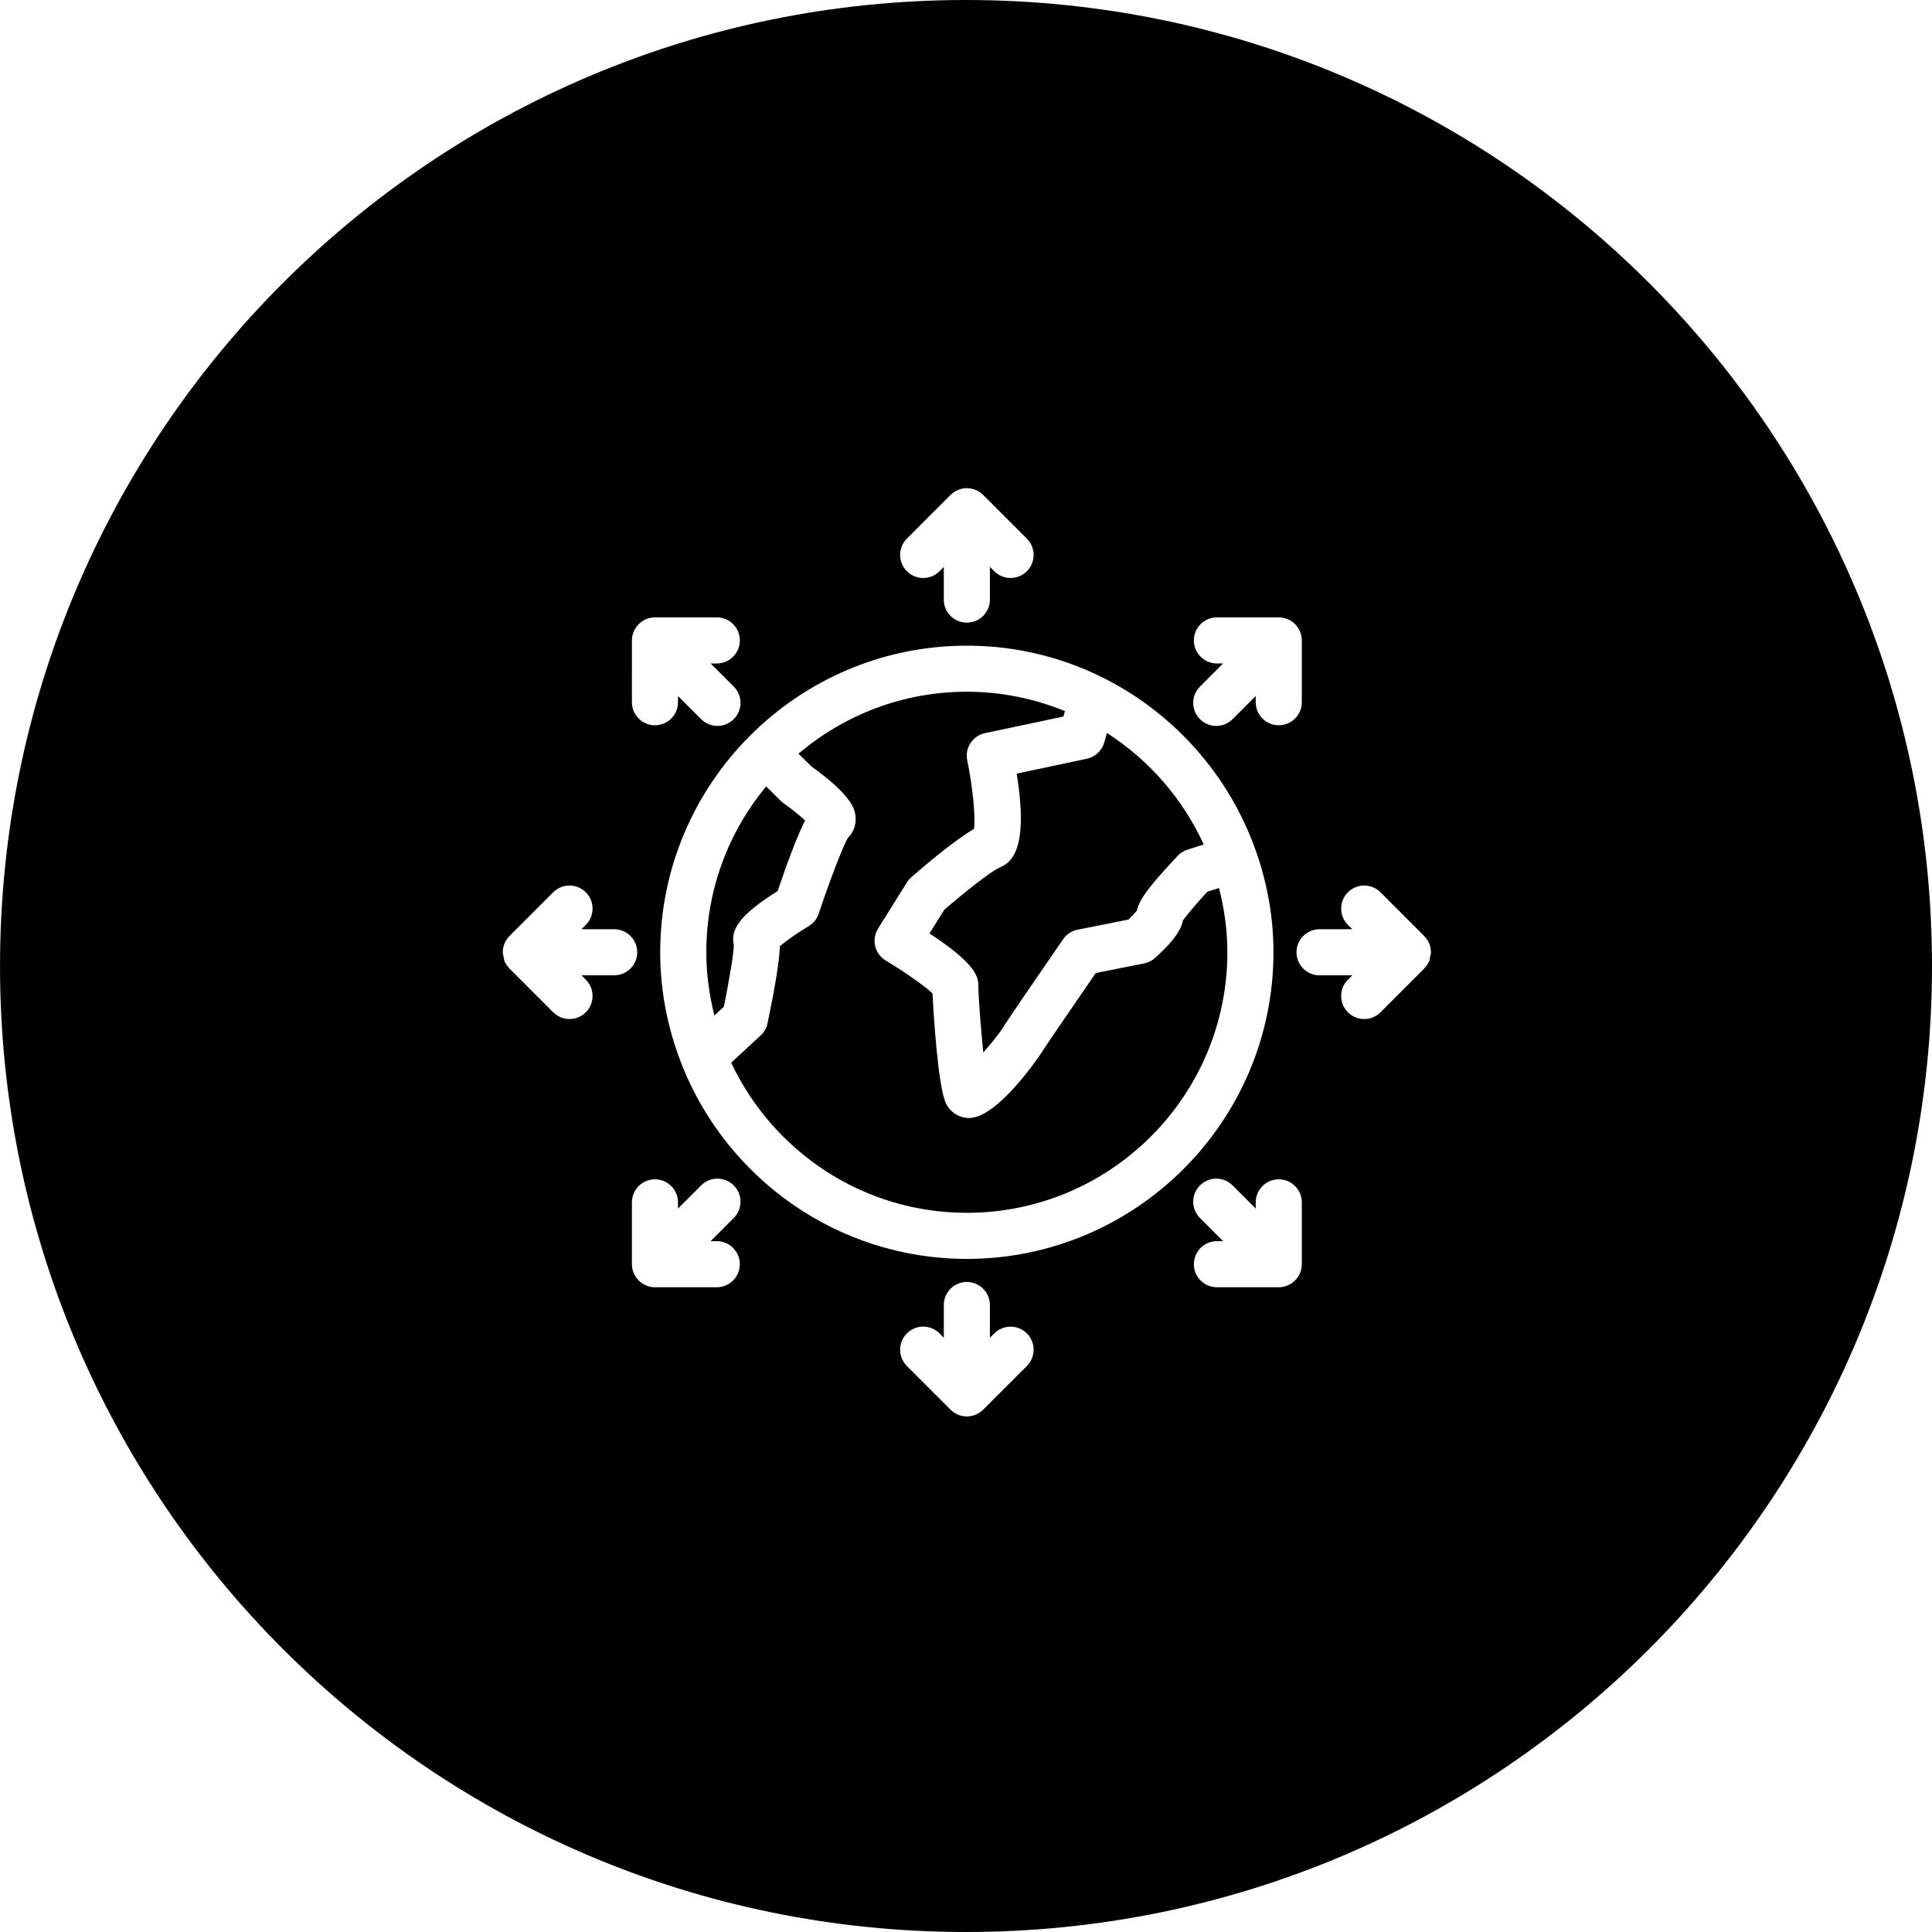
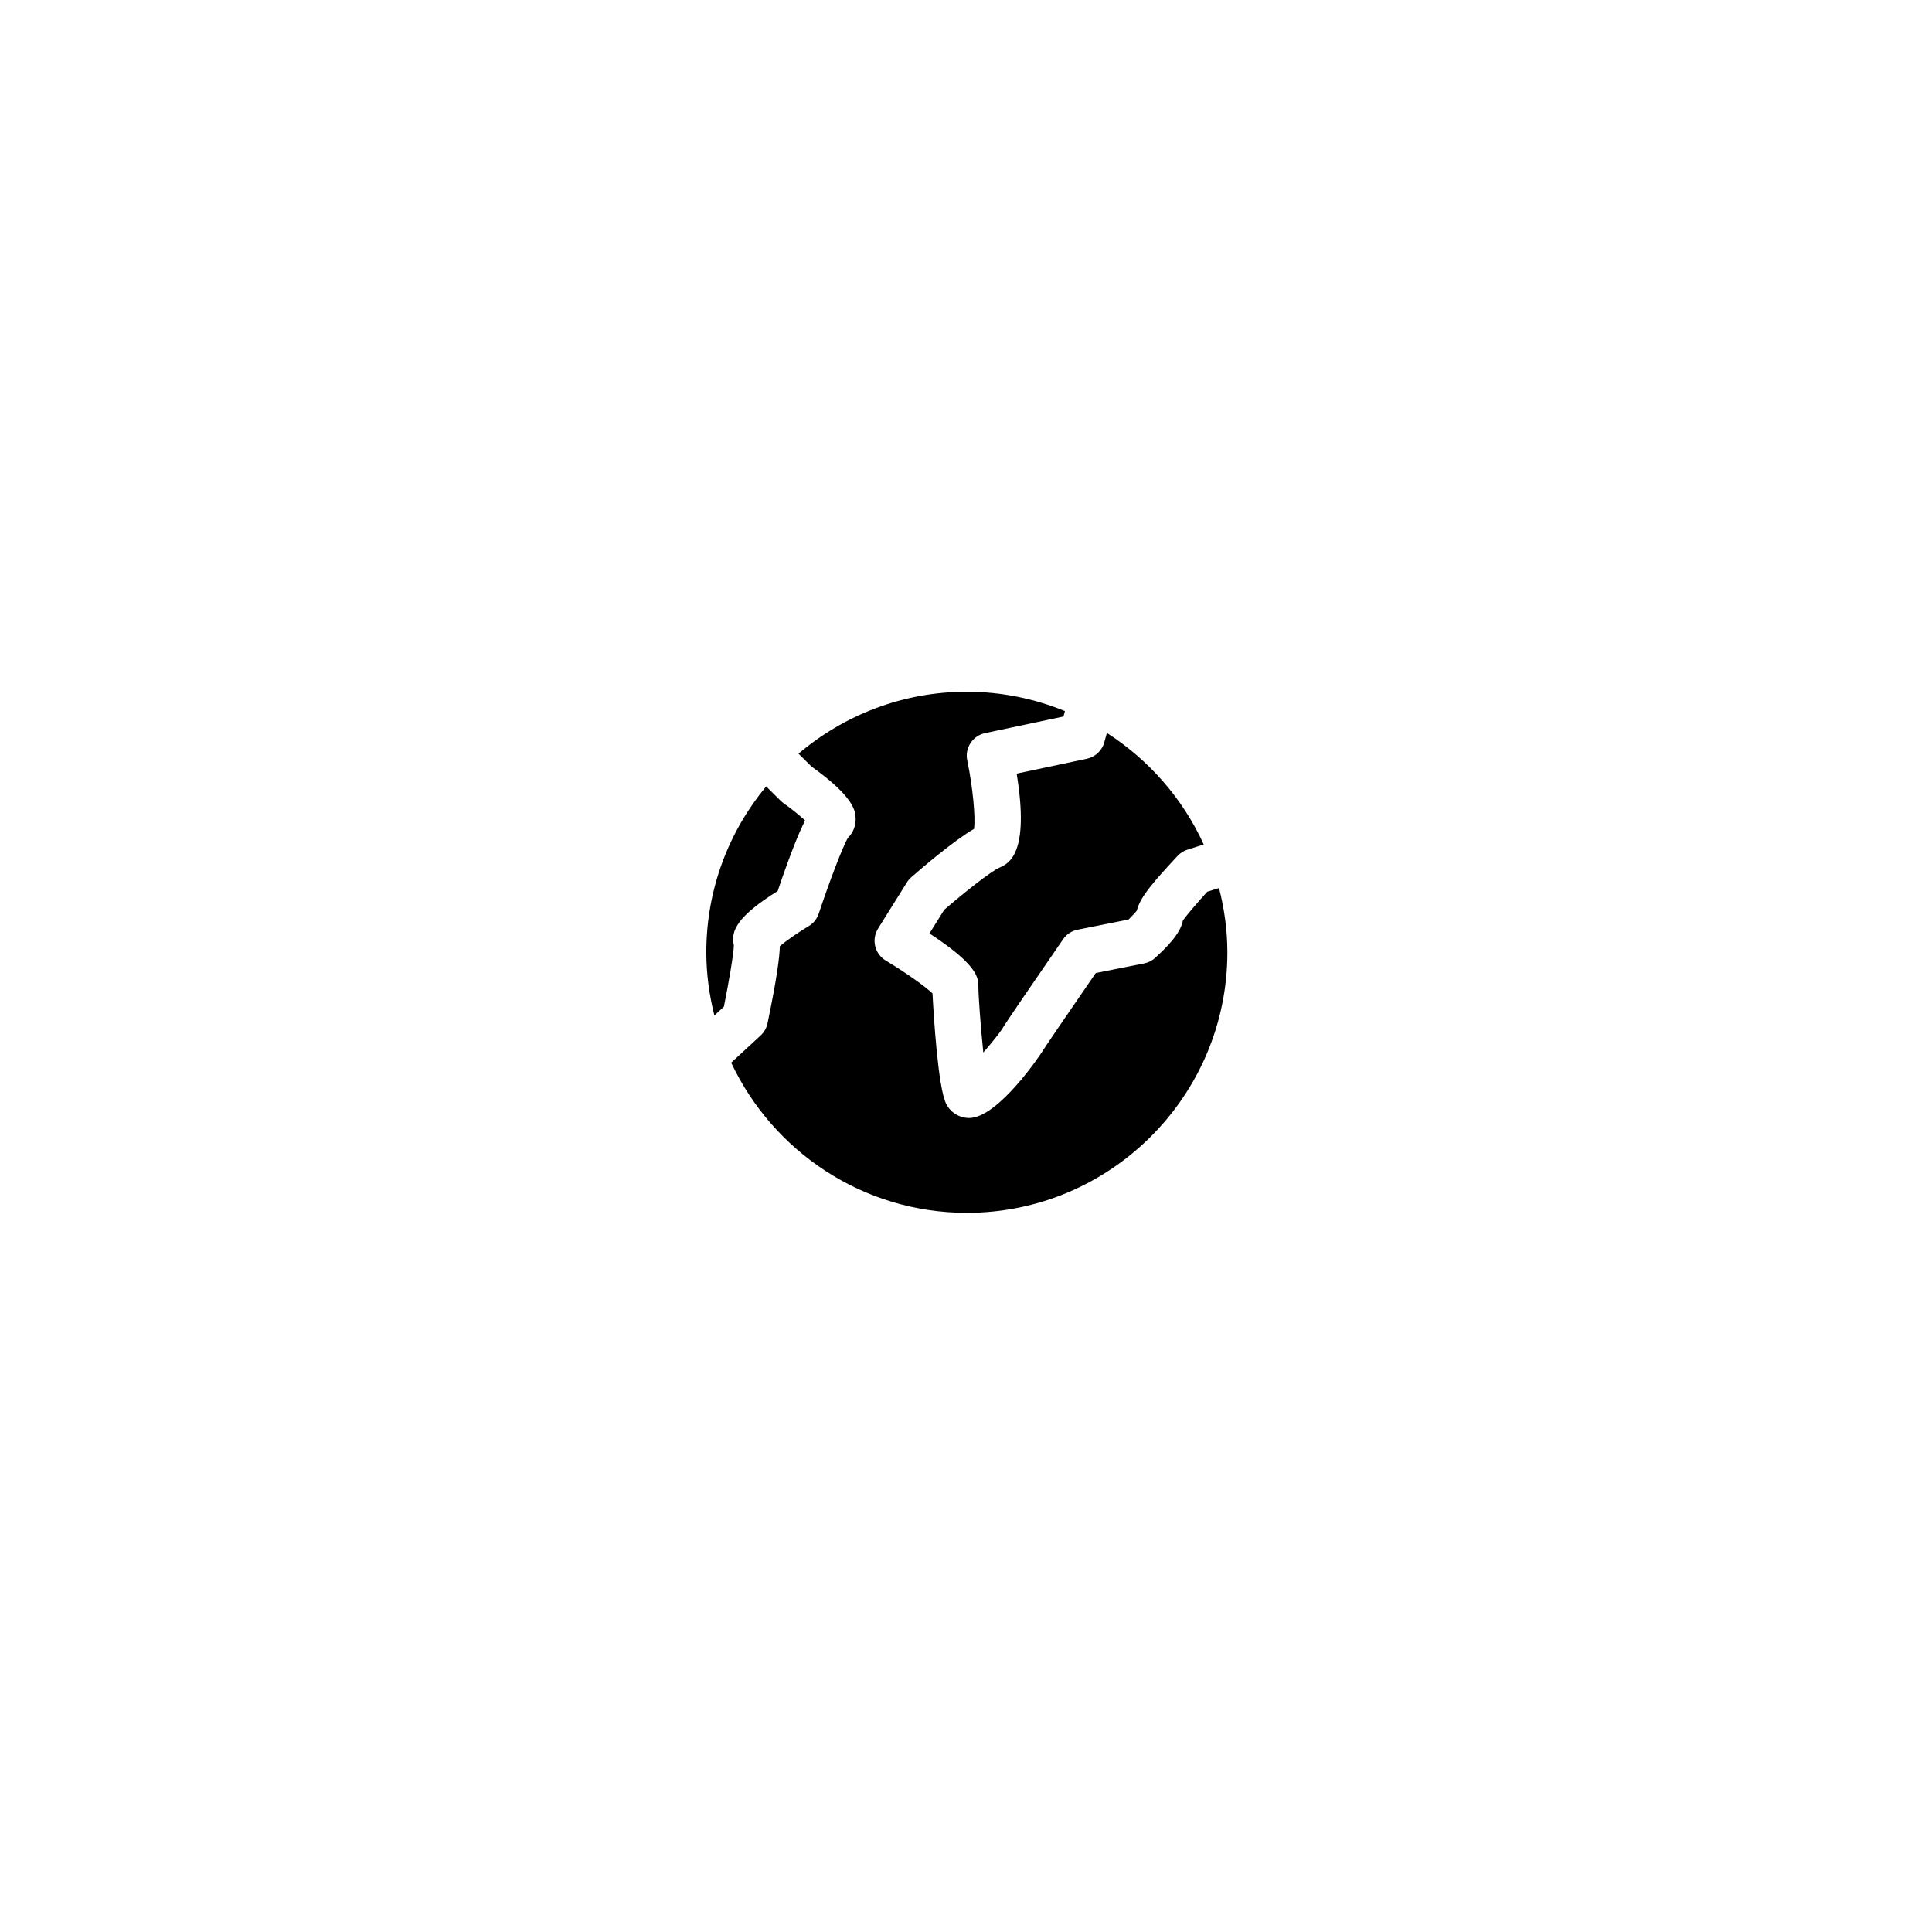
<svg xmlns="http://www.w3.org/2000/svg" fill="#000000" version="1.1" id="Capa_1" width="800px" height="800px" viewBox="0 0 83.818 83.818" xml:space="preserve">
  <g>
    <g>
      <path d="M31.406,43.674c0.218-1.086,0.425-2.303,0.432-2.663c-0.152-0.626,0.167-1.271,1.901-2.354    c0.554-1.64,0.928-2.546,1.19-3.063c-0.242-0.222-0.601-0.512-0.936-0.748c-0.045-0.032-0.087-0.067-0.126-0.106l-0.628-0.623    c-1.621,1.957-2.596,4.466-2.596,7.198c0,0.947,0.13,1.861,0.35,2.74L31.406,43.674z" />
-       <path d="M41.909,83.818c23.146,0,41.909-18.764,41.909-41.908C83.817,18.764,65.055,0,41.909,0C18.764,0,0.001,18.764,0.001,41.91    C0.001,65.055,18.764,83.818,41.909,83.818z M31.097,53.846c0.552,0,1,0.446,1,1c0,0.553-0.448,1-1,1h-2.682    c-0.13,0-0.26-0.026-0.382-0.078c-0.245-0.102-0.44-0.295-0.541-0.541c-0.05-0.121-0.077-0.252-0.077-0.381v-2.682    c0-0.553,0.448-1,1-1c0.552,0,1,0.447,1,1v0.268l1.004-1.004c0.391-0.392,1.023-0.392,1.414,0c0.391,0.391,0.391,1.022,0,1.414    l-1.004,1.004H31.097L31.097,53.846z M44.55,59.262l-1.896,1.895c-0.092,0.093-0.203,0.166-0.326,0.217    c-0.122,0.051-0.251,0.077-0.382,0.077s-0.26-0.026-0.382-0.077c-0.121-0.05-0.229-0.122-0.321-0.213    c-0.001-0.001-0.003-0.002-0.004-0.003l-1.895-1.896c-0.39-0.392-0.39-1.023,0-1.414c0.39-0.392,1.024-0.392,1.415,0l0.187,0.188    v-1.418c0-0.553,0.448-1,1-1c0.552,0,1,0.447,1,1v1.42l0.189-0.189c0.392-0.391,1.024-0.391,1.415,0S44.94,58.87,44.55,59.262z     M56.478,54.846c0,0.129-0.027,0.26-0.076,0.381c-0.102,0.246-0.297,0.439-0.541,0.541c-0.123,0.052-0.252,0.078-0.383,0.078    h-2.682c-0.553,0-1-0.447-1-1c0-0.554,0.447-1,1-1h0.268l-1.004-1.004c-0.391-0.392-0.391-1.023,0-1.414    c0.391-0.392,1.023-0.392,1.414,0l1.004,1.004v-0.268c0-0.553,0.448-1,1-1c0.553,0,1,0.447,1,1V54.846z M57.249,40.314h1.418    l-0.188-0.188c-0.391-0.391-0.391-1.023,0-1.414c0.389-0.391,1.023-0.391,1.414,0l1.895,1.896c0.008,0.007,0.01,0.017,0.017,0.023    c0.083,0.088,0.153,0.188,0.2,0.301c0.049,0.118,0.072,0.244,0.074,0.369c0,0.005,0.003,0.009,0.003,0.014    c0,0.058-0.023,0.113-0.033,0.171c-0.013,0.071-0.017,0.144-0.044,0.212c-0.047,0.112-0.117,0.213-0.2,0.301    c-0.007,0.007-0.009,0.017-0.017,0.022l-1.895,1.896c-0.195,0.195-0.451,0.293-0.707,0.293c-0.257,0-0.513-0.098-0.707-0.293    c-0.392-0.39-0.392-1.023-0.002-1.414l0.189-0.189h-1.419c-0.552,0-1-0.446-1-1C56.248,40.762,56.696,40.314,57.249,40.314z     M52.796,28.784c-0.553,0-1-0.447-1-1s0.447-1,1-1h2.682c0.131,0,0.26,0.026,0.383,0.077c0.244,0.102,0.439,0.296,0.541,0.541    c0.051,0.122,0.076,0.252,0.076,0.382v2.681c0,0.553-0.447,1-1,1c-0.552,0-1-0.447-1-1v-0.268l-1.004,1.004    c-0.195,0.195-0.451,0.293-0.707,0.293s-0.512-0.098-0.707-0.293c-0.391-0.391-0.391-1.023,0-1.414l1.004-1.003H52.796z     M39.344,23.368l1.895-1.896c0.001-0.001,0.003-0.002,0.004-0.003c0.091-0.091,0.2-0.163,0.321-0.213    c0.122-0.051,0.252-0.077,0.382-0.077c0.002,0,0.004,0.001,0.007,0.001c0.127,0.001,0.255,0.026,0.375,0.076    c0.123,0.051,0.233,0.124,0.326,0.217l1.896,1.895c0.391,0.391,0.391,1.023,0,1.414c-0.195,0.195-0.452,0.293-0.708,0.293    s-0.513-0.098-0.707-0.293l-0.189-0.189v1.42c0,0.553-0.448,1-1,1c-0.552,0-1-0.447-1-1v-1.418l-0.187,0.188    c-0.195,0.195-0.452,0.293-0.708,0.293s-0.512-0.098-0.707-0.293C38.954,24.391,38.954,23.758,39.344,23.368z M41.946,28.012    c5.795,0,10.724,3.732,12.543,8.914c0.004,0.015,0.017,0.024,0.021,0.039c0.003,0.01,0,0.019,0.003,0.028    c0.469,1.357,0.735,2.807,0.735,4.321c0,7.334-5.968,13.302-13.303,13.302c-5.594,0-10.384-3.476-12.347-8.377    c-0.013-0.03-0.024-0.06-0.033-0.091c-0.588-1.502-0.923-3.129-0.923-4.834C28.644,33.98,34.612,28.012,41.946,28.012z     M27.415,27.784c0-0.13,0.026-0.26,0.077-0.382c0.101-0.245,0.296-0.439,0.541-0.541c0.122-0.051,0.252-0.077,0.382-0.077h2.682    c0.552,0,1,0.447,1,1s-0.448,1-1,1H30.83l1.003,1.003c0.391,0.391,0.391,1.023,0,1.414c-0.195,0.195-0.451,0.293-0.707,0.293    c-0.256,0-0.512-0.098-0.707-0.293l-1.004-1.004v0.268c0,0.553-0.448,1-1,1c-0.552,0-1-0.447-1-1V27.784z M21.814,41.3    c0.002-0.125,0.026-0.251,0.075-0.369c0.047-0.113,0.117-0.213,0.2-0.301c0.007-0.007,0.009-0.017,0.016-0.023L24,38.711    c0.391-0.391,1.024-0.391,1.415,0c0.391,0.391,0.391,1.023,0,1.414l-0.188,0.188h1.418c0.552,0,1,0.447,1,1c0,0.553-0.448,1-1,1    h-1.419l0.189,0.189c0.39,0.391,0.39,1.023-0.001,1.414c-0.195,0.195-0.451,0.293-0.707,0.293c-0.256,0-0.512-0.098-0.708-0.293    l-1.895-1.896c-0.007-0.006-0.009-0.016-0.016-0.022c-0.083-0.088-0.153-0.188-0.2-0.301c-0.028-0.068-0.032-0.141-0.044-0.212    c-0.01-0.058-0.033-0.113-0.033-0.171C21.812,41.309,21.814,41.305,21.814,41.3z" />
      <path d="M37.121,35.519c0.007,0.316-0.113,0.611-0.333,0.828c-0.229,0.376-0.83,1.974-1.268,3.29    c-0.076,0.228-0.23,0.421-0.437,0.543c-0.476,0.285-0.997,0.65-1.25,0.87c-0.013,0.483-0.131,1.41-0.534,3.342    c-0.042,0.205-0.147,0.391-0.3,0.531l-1.277,1.18c1.807,3.842,5.704,6.514,10.223,6.514c6.232,0,11.303-5.07,11.303-11.302    c0-0.964-0.134-1.895-0.362-2.788l-0.51,0.16c-0.416,0.457-0.858,0.973-1.055,1.241c-0.114,0.606-0.734,1.188-1.192,1.617    c-0.136,0.128-0.306,0.215-0.489,0.251l-2.102,0.418c-1.088,1.58-2.227,3.245-2.35,3.45c-0.002,0.009-1.871,2.838-3.143,2.839    c-0.004,0-0.008,0-0.012,0c-0.42-0.006-0.797-0.242-0.985-0.617c-0.353-0.707-0.542-3.822-0.592-4.787    c-0.309-0.301-1.184-0.92-2.028-1.426c-0.23-0.138-0.395-0.363-0.458-0.624c-0.063-0.261-0.018-0.535,0.124-0.763l1.25-2.002    c0.052-0.084,0.116-0.158,0.189-0.224c0.445-0.389,1.845-1.592,2.725-2.099c0.07-0.507-0.056-1.821-0.295-2.973    c-0.112-0.539,0.233-1.067,0.771-1.182l3.403-0.721l0.064-0.235c-1.316-0.538-2.752-0.84-4.26-0.84    c-2.781,0-5.327,1.015-7.298,2.687l0.569,0.563C37.101,34.609,37.114,35.222,37.121,35.519z" />
      <path d="M43.351,37.646c-0.362,0.161-1.494,1.052-2.386,1.824l-0.641,1.027c2.122,1.388,2.122,1.938,2.122,2.317    c0,0.373,0.099,1.75,0.214,2.848c0.353-0.404,0.688-0.824,0.803-1.002c0.103-0.193,1.505-2.238,2.66-3.914    c0.147-0.215,0.372-0.362,0.628-0.413l2.21-0.44c0.139-0.14,0.271-0.28,0.36-0.385c0.127-0.581,0.754-1.284,1.767-2.375    c0.118-0.127,0.267-0.221,0.433-0.273l0.702-0.222c-0.909-1.989-2.375-3.668-4.202-4.839l-0.111,0.403    c-0.098,0.361-0.391,0.637-0.756,0.715l-3.047,0.646C44.677,37.059,43.761,37.465,43.351,37.646z" />
    </g>
  </g>
</svg>